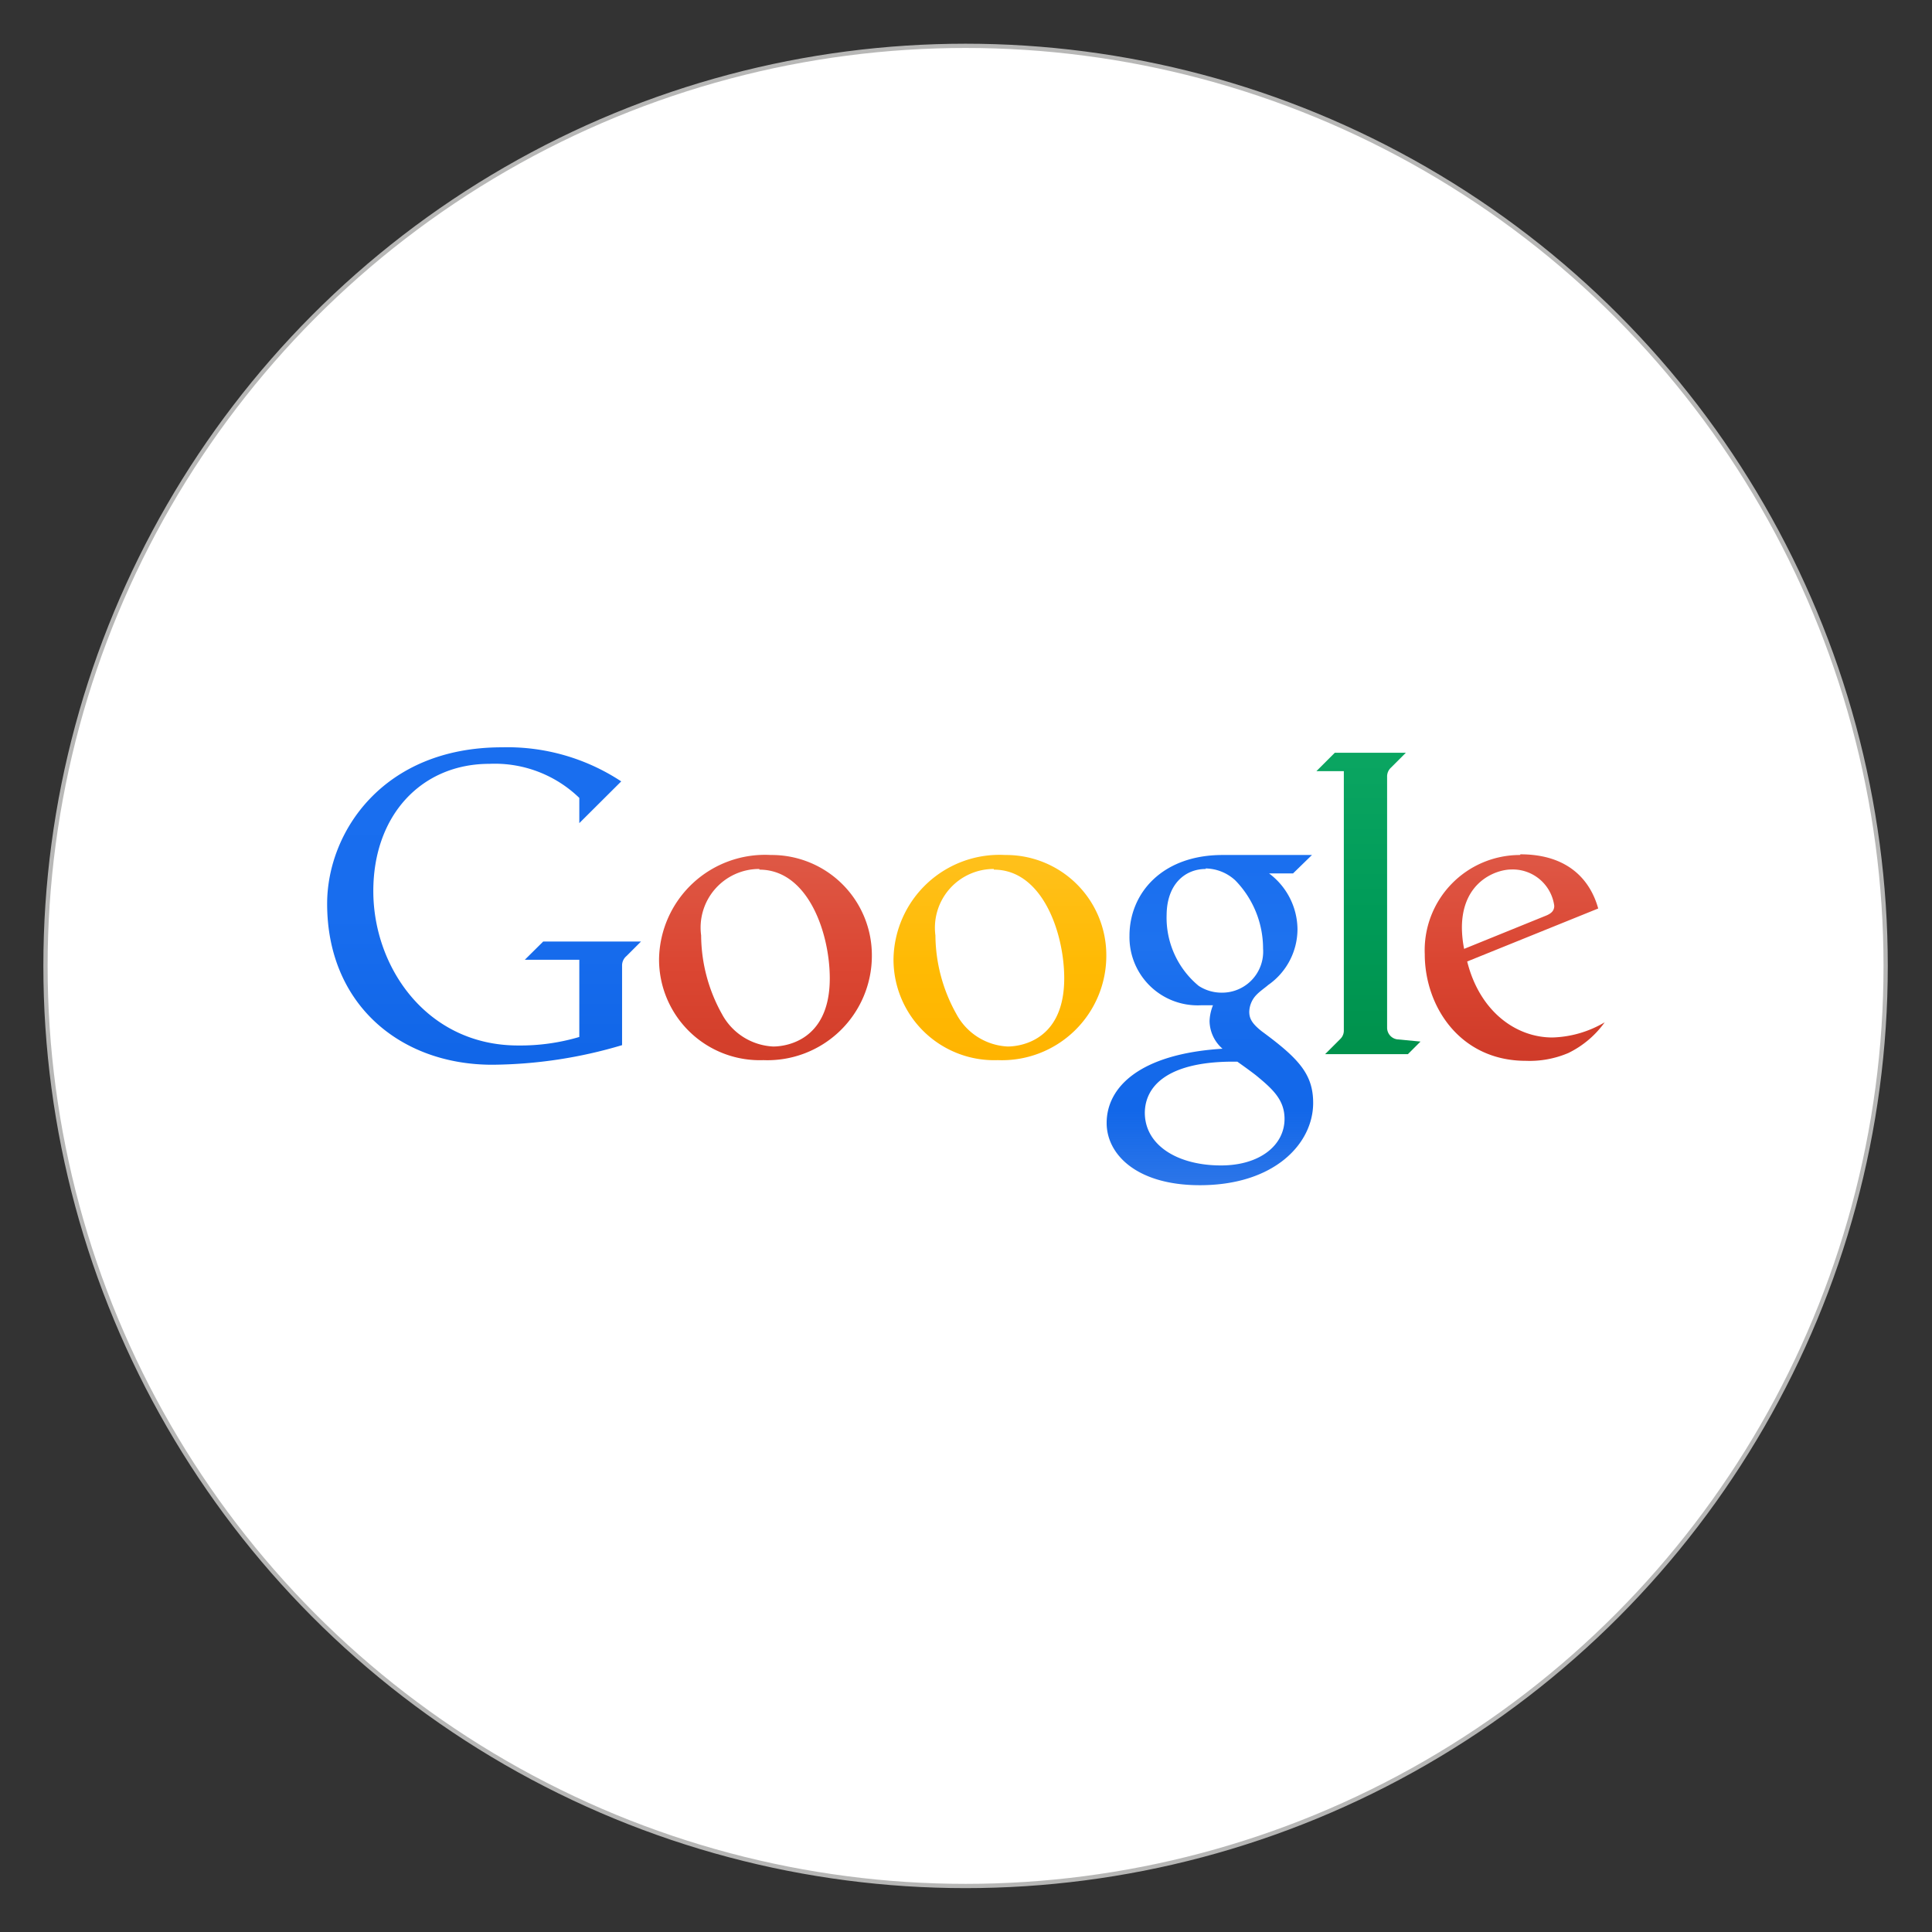
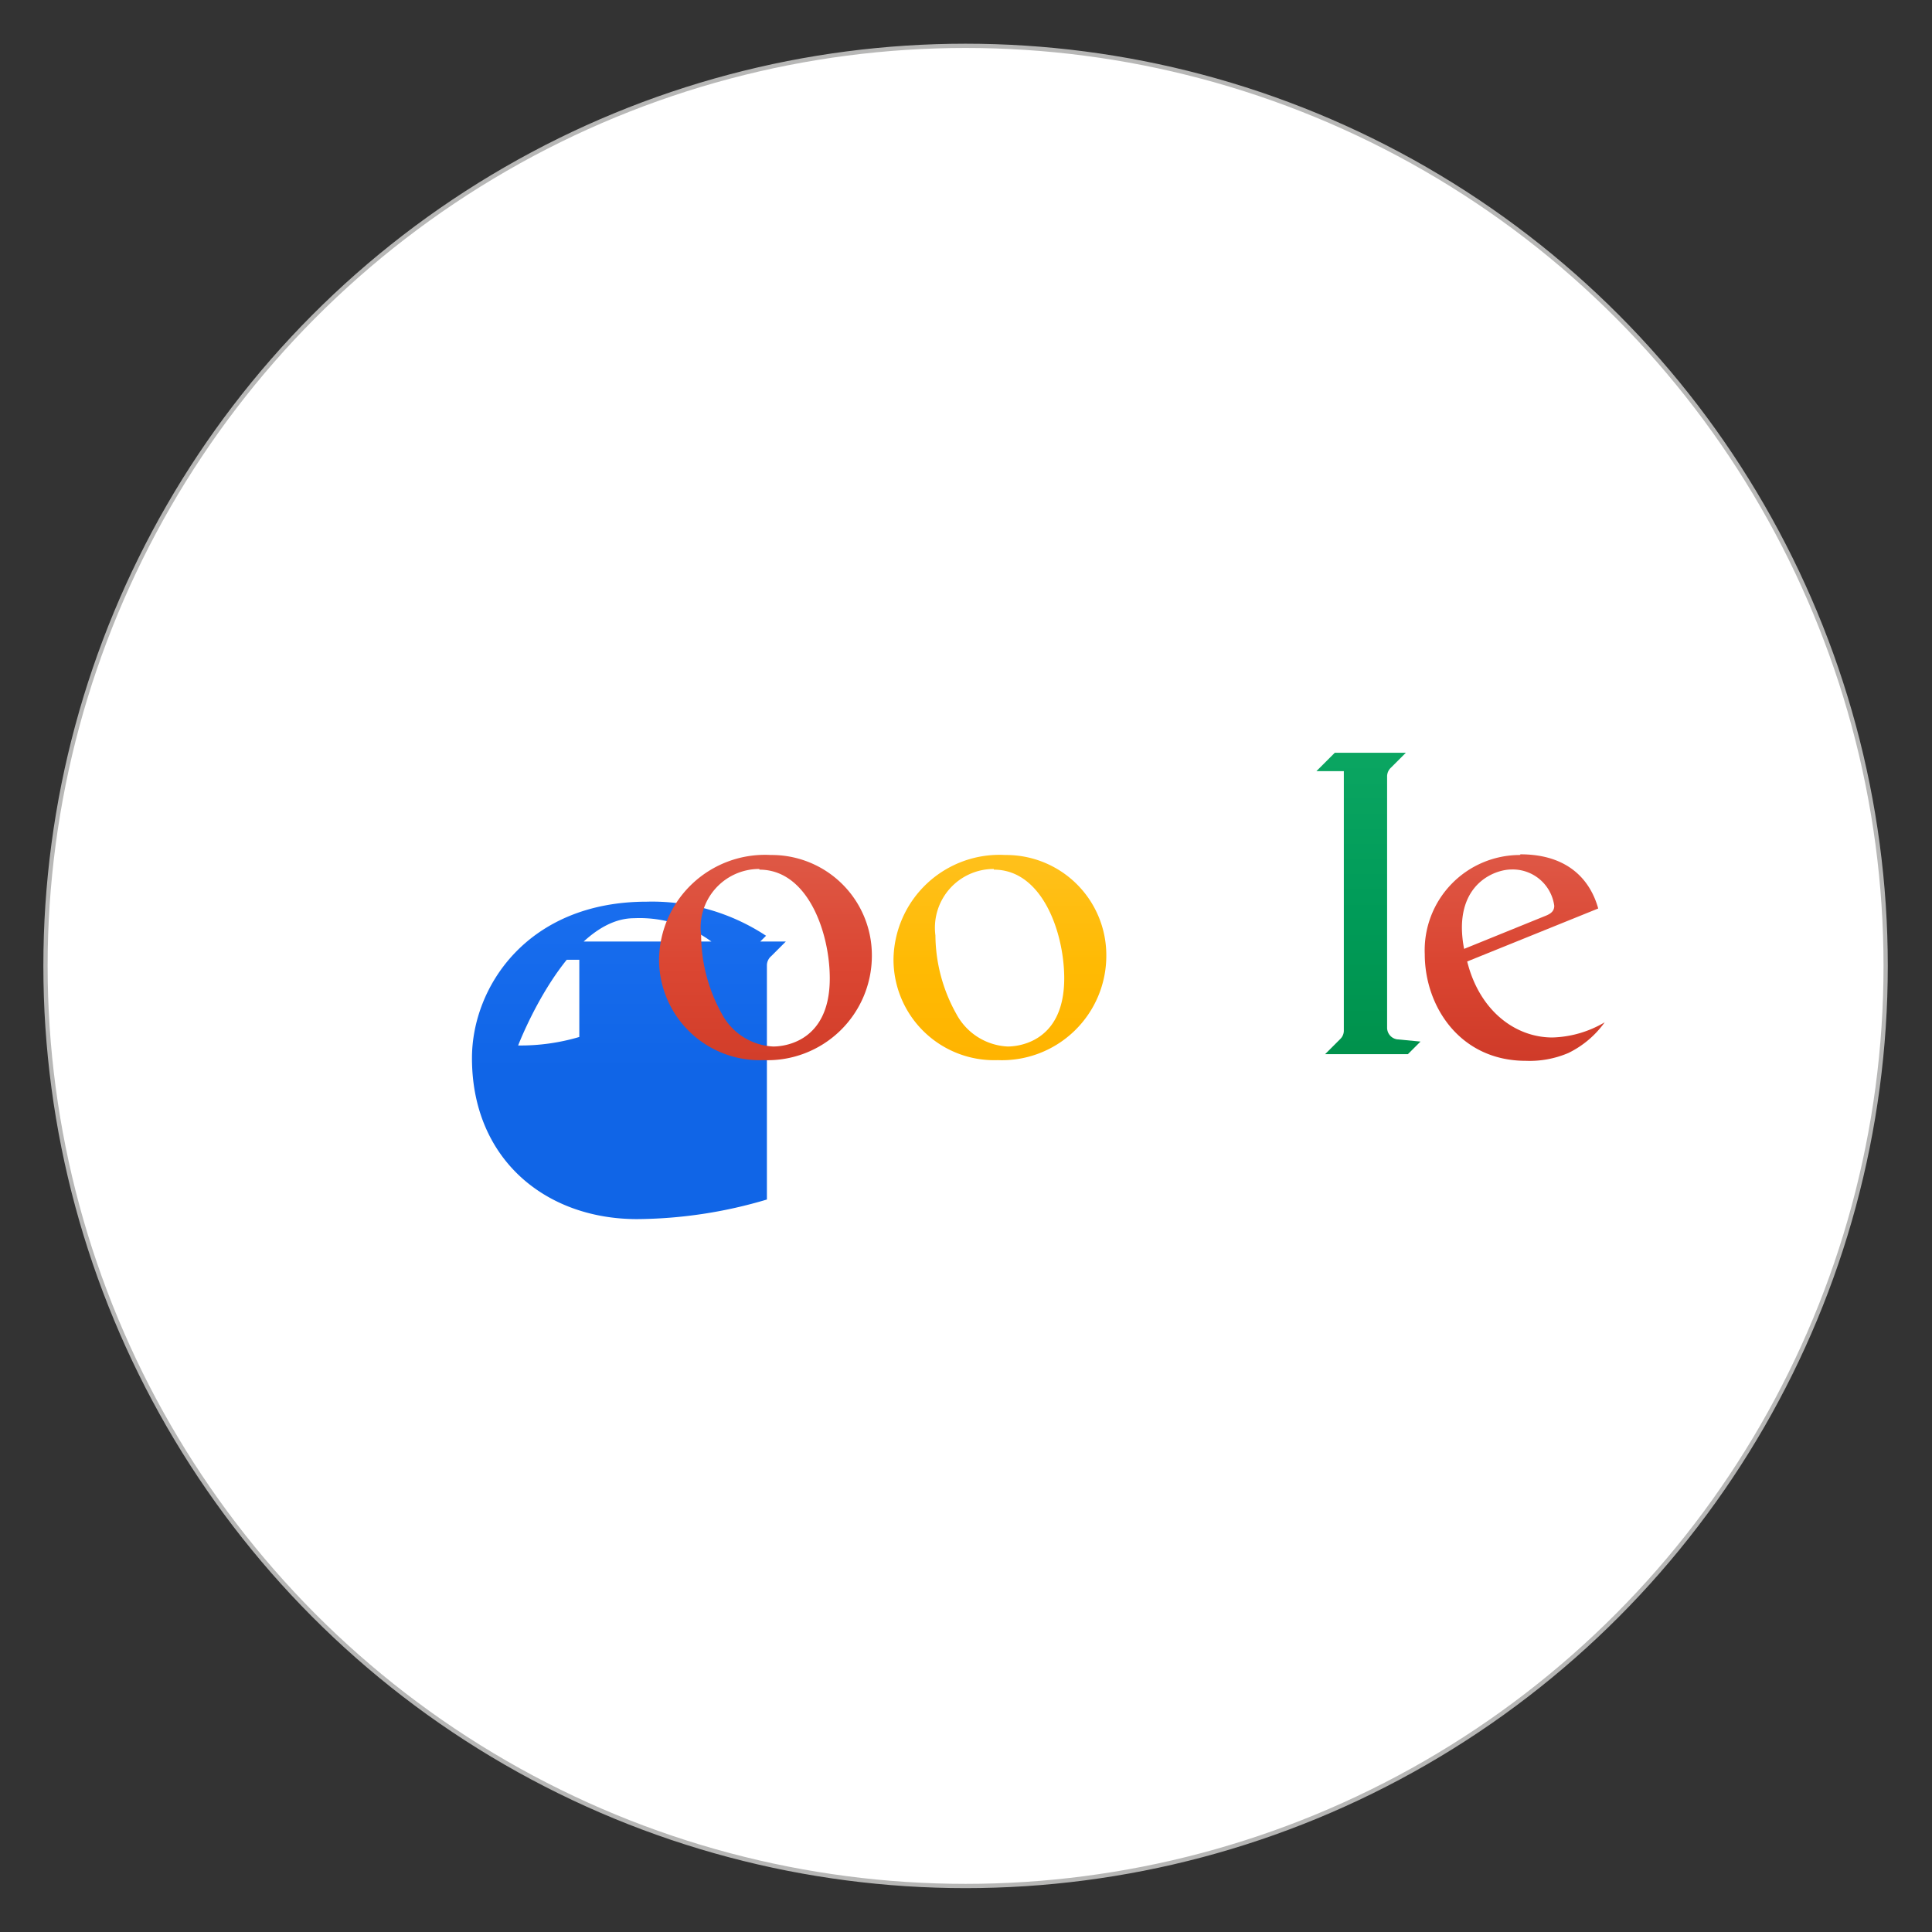
<svg xmlns="http://www.w3.org/2000/svg" id="Layer_1" data-name="Layer 1" viewBox="0 0 113.39 113.39">
  <rect x="0" y="0" width="113.39" height="113.39" fill="#333333" stroke="none" />
  <defs>
    <style>.cls-1{fill:#fff;stroke:#b7b7b6;stroke-miterlimit:10;stroke-width:0.25px;}.cls-2{fill:url(#linear-gradient);}.cls-3{fill:url(#linear-gradient-2);}.cls-4{fill:url(#linear-gradient-3);}.cls-5{fill:url(#linear-gradient-4);}.cls-6{fill:url(#linear-gradient-5);}.cls-7{fill:url(#linear-gradient-6);}</style>
    <linearGradient id="linear-gradient" x1="-12428.41" y1="550.21" x2="-12428.41" y2="554.36" gradientTransform="translate(56069.03 -2437.16) scale(4.51)" gradientUnits="userSpaceOnUse">
      <stop offset="0" stop-color="#196eef" />
      <stop offset="0.5" stop-color="#186dee" />
      <stop offset="1" stop-color="#1065e7" />
    </linearGradient>
    <linearGradient id="linear-gradient-2" x1="-12424.75" y1="551.62" x2="-12424.75" y2="554.3" gradientTransform="translate(56069.03 -2437.16) scale(4.51)" gradientUnits="userSpaceOnUse">
      <stop offset="0" stop-color="#de5744" />
      <stop offset="0.5" stop-color="#db4632" />
      <stop offset="1" stop-color="#d13d29" />
    </linearGradient>
    <linearGradient id="linear-gradient-3" x1="-12418.97" y1="551.62" x2="-12418.97" y2="555.92" gradientTransform="translate(56069.03 -2437.16) scale(4.51)" gradientUnits="userSpaceOnUse">
      <stop offset="0" stop-color="#1a6fef" />
      <stop offset="0.25" stop-color="#1e72ef" />
      <stop offset="0.5" stop-color="#166bec" />
      <stop offset="0.75" stop-color="#1267e9" />
      <stop offset="1" stop-color="#1063e5" stop-opacity="0.87" />
    </linearGradient>
    <linearGradient id="linear-gradient-4" x1="-12416.9" y1="550.29" x2="-12416.9" y2="554.23" gradientTransform="translate(56069.03 -2437.16) scale(4.51)" gradientUnits="userSpaceOnUse">
      <stop offset="0" stop-color="#0aa561" />
      <stop offset="0.5" stop-color="#009b58" />
      <stop offset="1" stop-color="#00914b" />
    </linearGradient>
    <linearGradient id="linear-gradient-5" x1="-12415" y1="551.62" x2="-12415" y2="554.29" gradientTransform="translate(56069.03 -2437.16) scale(4.51)" gradientUnits="userSpaceOnUse">
      <stop offset="0" stop-color="#de5644" />
      <stop offset="0.5" stop-color="#da4531" />
      <stop offset="1" stop-color="#ce3a28" />
    </linearGradient>
    <linearGradient id="linear-gradient-6" x1="-12421.7" y1="551.63" x2="-12421.7" y2="554.3" gradientTransform="translate(56069.03 -2437.16) scale(4.51)" gradientUnits="userSpaceOnUse">
      <stop offset="0" stop-color="#ffc01a" />
      <stop offset="0.5" stop-color="#ffba03" />
      <stop offset="1" stop-color="#ffb300" />
    </linearGradient>
  </defs>
  <circle class="cls-1" cx="56.67" cy="56.69" r="54" />
-   <path class="cls-2" d="M30.8,56.33H34v4.53a12.16,12.16,0,0,1-3.59.5c-5.35,0-8.5-4.58-8.5-9.06s2.85-7.47,6.81-7.47a7.13,7.13,0,0,1,5.28,2v1.48l2.46-2.45a12.14,12.14,0,0,0-7-2c-7,0-10.26,5-10.26,9.18,0,5.9,4.29,9.45,9.69,9.45a27.2,27.2,0,0,0,7.62-1.15V56.65a.72.72,0,0,1,.26-.54l.85-.85H31.88L30.8,56.33Z" />
+   <path class="cls-2" d="M30.8,56.33H34v4.53a12.16,12.16,0,0,1-3.59.5s2.85-7.47,6.81-7.47a7.13,7.13,0,0,1,5.28,2v1.48l2.46-2.45a12.14,12.14,0,0,0-7-2c-7,0-10.26,5-10.26,9.18,0,5.9,4.29,9.45,9.69,9.45a27.2,27.2,0,0,0,7.62-1.15V56.65a.72.72,0,0,1,.26-.54l.85-.85H31.88L30.8,56.33Z" />
  <path class="cls-3" d="M45.24,50.18a6.22,6.22,0,0,0-6.56,6.11,5.91,5.91,0,0,0,6.12,5.93,6.13,6.13,0,0,0,6.37-6.17,5.88,5.88,0,0,0-5.93-5.87Zm-.67.86c2.86,0,4.13,3.73,4.13,6.38,0,3.95-3,4-3.32,4a3.61,3.61,0,0,1-3-1.89,9.57,9.57,0,0,1-1.23-4.63A3.44,3.44,0,0,1,44.57,51Z" />
-   <path class="cls-4" d="M71.75,50.18c-3.54,0-5.46,2.24-5.46,4.74A4,4,0,0,0,70.48,59h.71a2.73,2.73,0,0,0-.2.92,2.19,2.19,0,0,0,.76,1.63c-4.85.3-6.8,2.25-6.8,4.36,0,1.84,1.76,3.65,5.47,3.65,4.38,0,6.65-2.44,6.65-4.83,0-1.68-.84-2.6-3-4.19-.63-.49-.75-.8-.75-1.16a1.48,1.48,0,0,1,.43-1c.2-.21.55-.45.68-.57a4,4,0,0,0,1.72-3.28,4.13,4.13,0,0,0-1.67-3.27h1.41L77,50.18Zm-1,.79a2.62,2.62,0,0,1,1.75.7,5.73,5.73,0,0,1,1.63,4,2.41,2.41,0,0,1-2.43,2.59,2.45,2.45,0,0,1-1.35-.4,5.19,5.19,0,0,1-1.88-4.18C68.49,51.9,69.54,51,70.77,51Zm1.41,11.34c.27,0,.46,0,.46,0s.64.45,1.08.79c1,.82,1.69,1.45,1.69,2.57,0,1.53-1.43,2.73-3.73,2.73-2.53,0-4.47-1.17-4.47-3.1C67.21,63.73,68.54,62.36,72.18,62.31Z" />
  <path class="cls-5" d="M77.77,61.87h4.86l.74-.74L82,61a.69.69,0,0,1-.59-.69V45.59a.7.7,0,0,1,.23-.54l.87-.87H78.34l-1.08,1.08h1.61V60.47a.68.68,0,0,1-.21.51l-.89.89Z" />
  <path class="cls-6" d="M89.22,50.18A5.59,5.59,0,0,0,83.62,56c0,3.07,2.07,6.26,5.93,6.26a5.79,5.79,0,0,0,2.5-.46A5.68,5.68,0,0,0,94.18,60a6.36,6.36,0,0,1-3.07.89c-2.18,0-4.28-1.57-5-4.46l7.69-3.11c-.44-1.59-1.69-3.18-4.57-3.18Zm-.51.85a2.46,2.46,0,0,1,2.51,2.13c0,.31-.19.47-.56.61l-4.73,1.92a6.64,6.64,0,0,1-.13-1.24c0-2.7,2-3.42,2.91-3.42Z" />
  <path class="cls-7" d="M59,50.18a6.22,6.22,0,0,0-6.56,6.11,5.91,5.91,0,0,0,6.12,5.93,6.13,6.13,0,0,0,6.37-6.17A5.88,5.88,0,0,0,59,50.18Zm-.67.86c2.86,0,4.13,3.73,4.13,6.38,0,3.95-3,4-3.32,4a3.61,3.61,0,0,1-3-1.89,9.57,9.57,0,0,1-1.24-4.63A3.45,3.45,0,0,1,58.33,51Z" />
</svg>